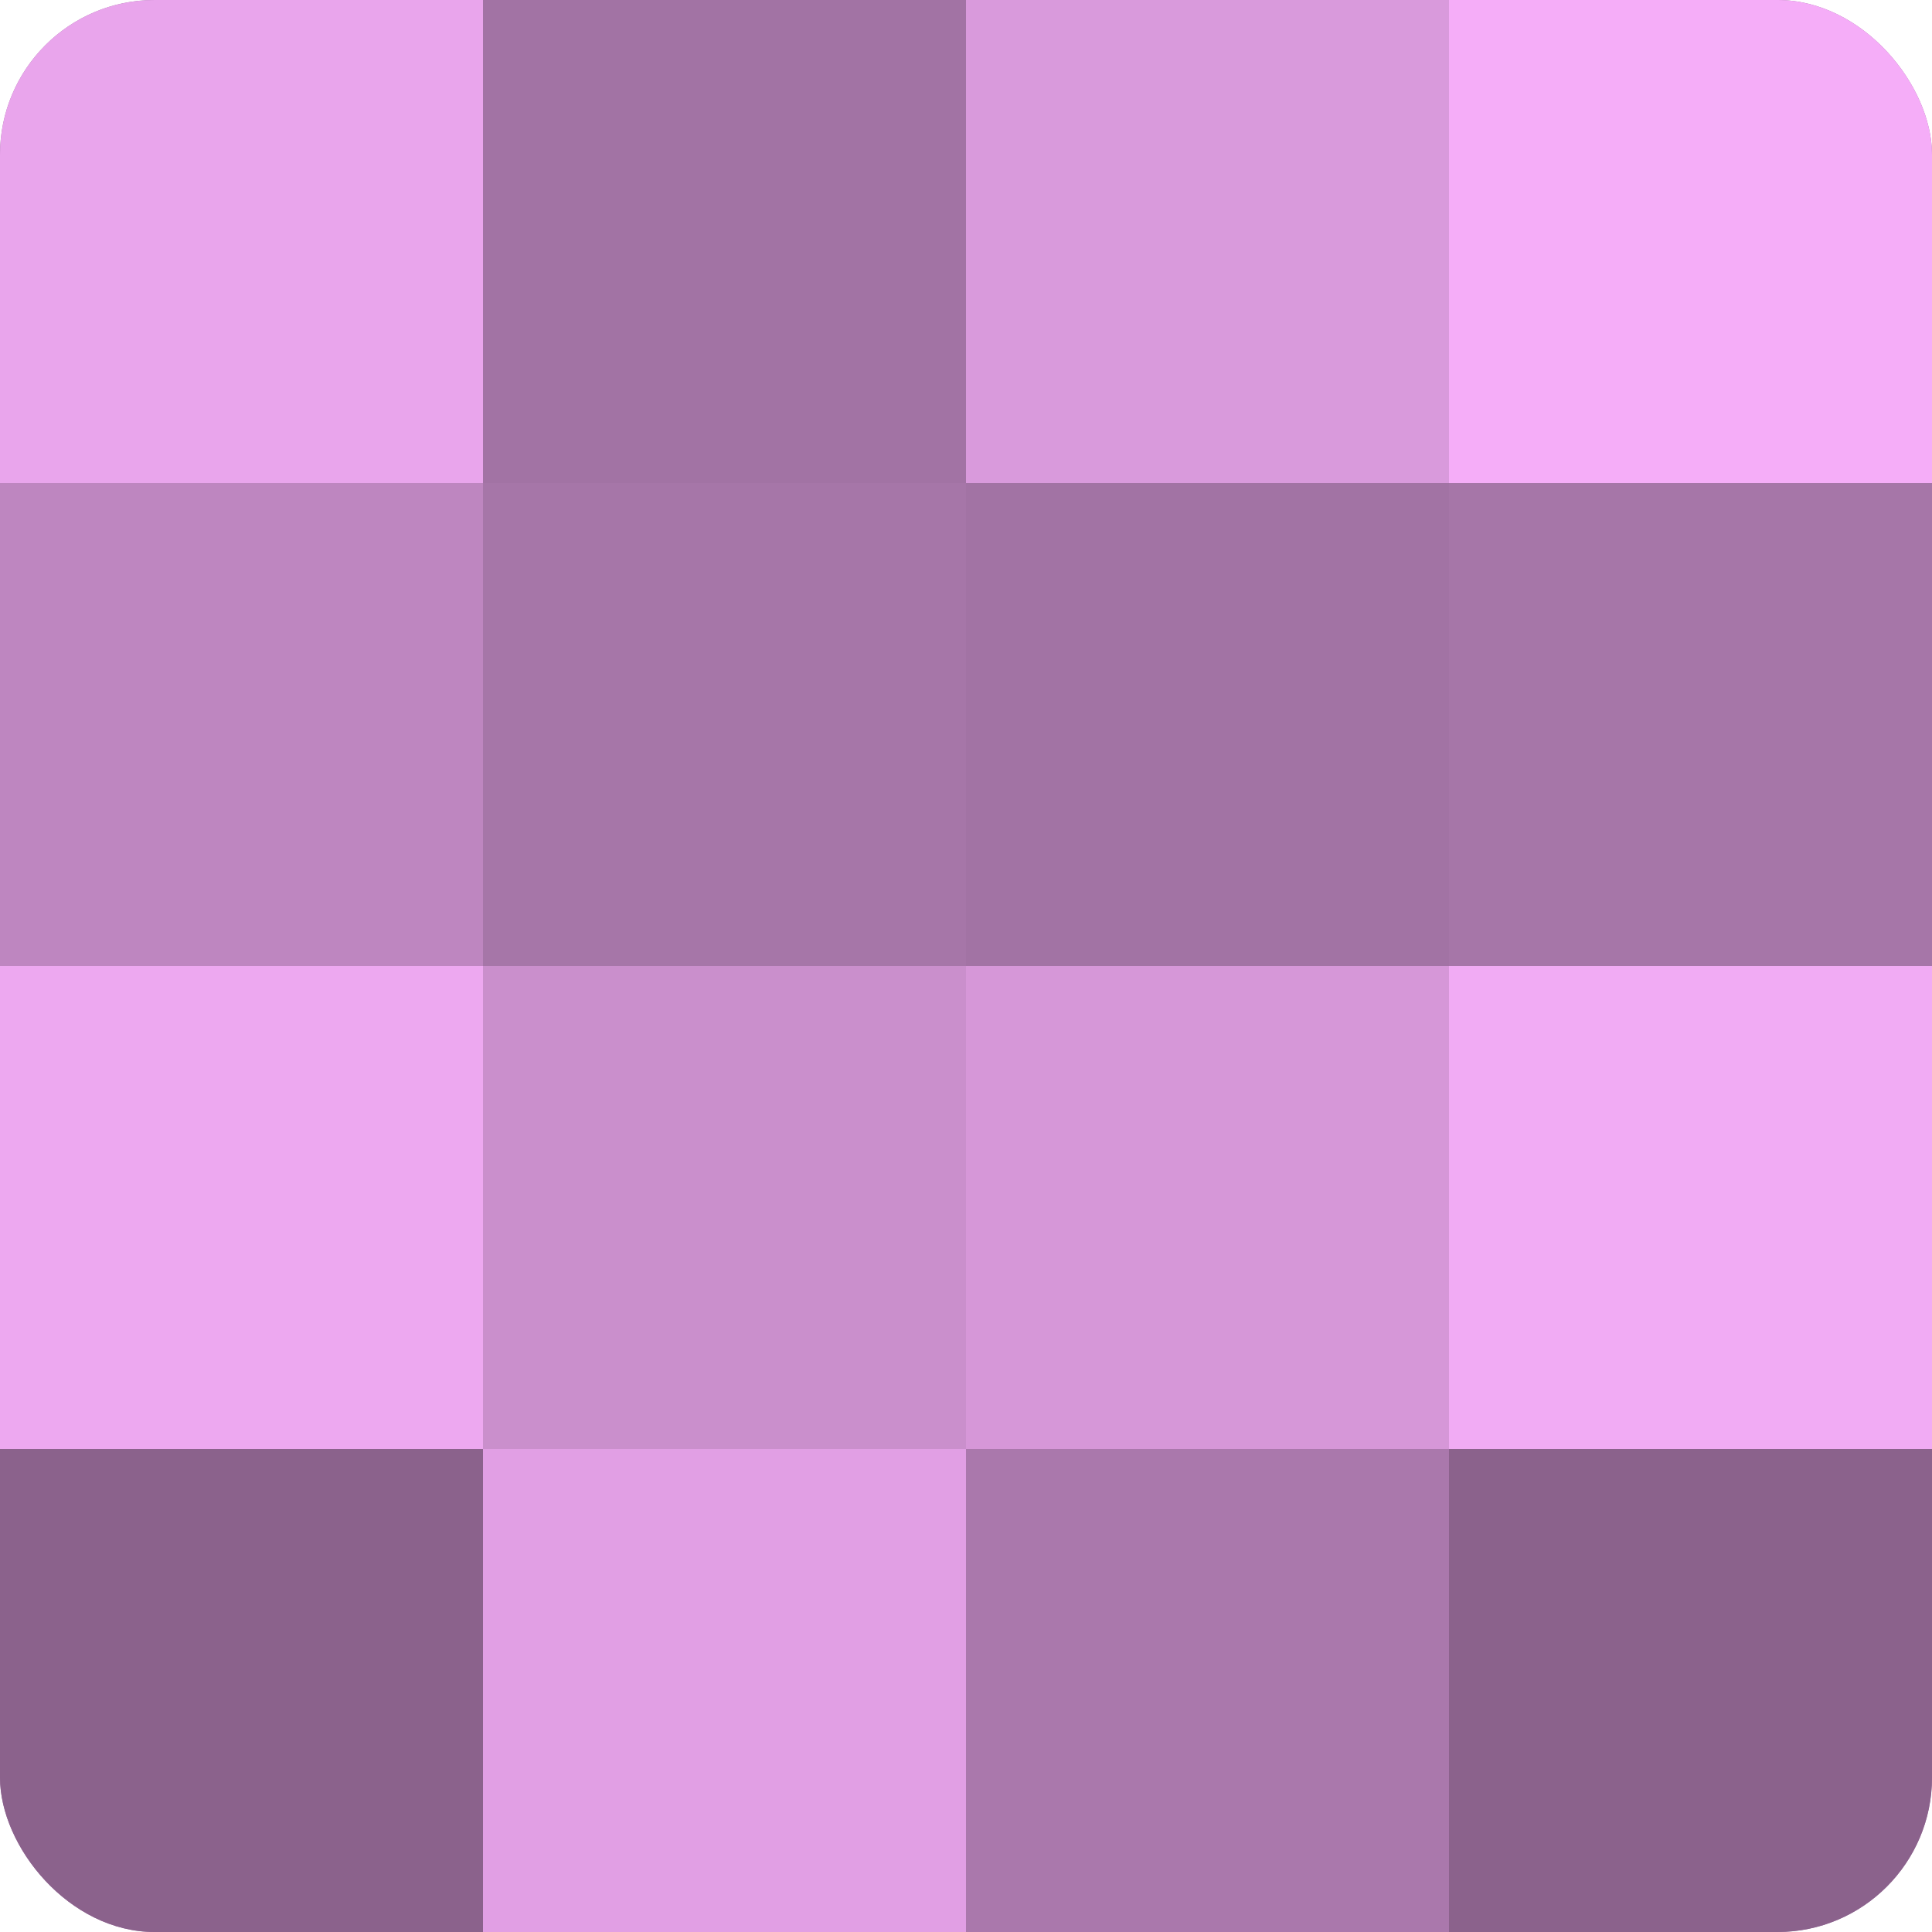
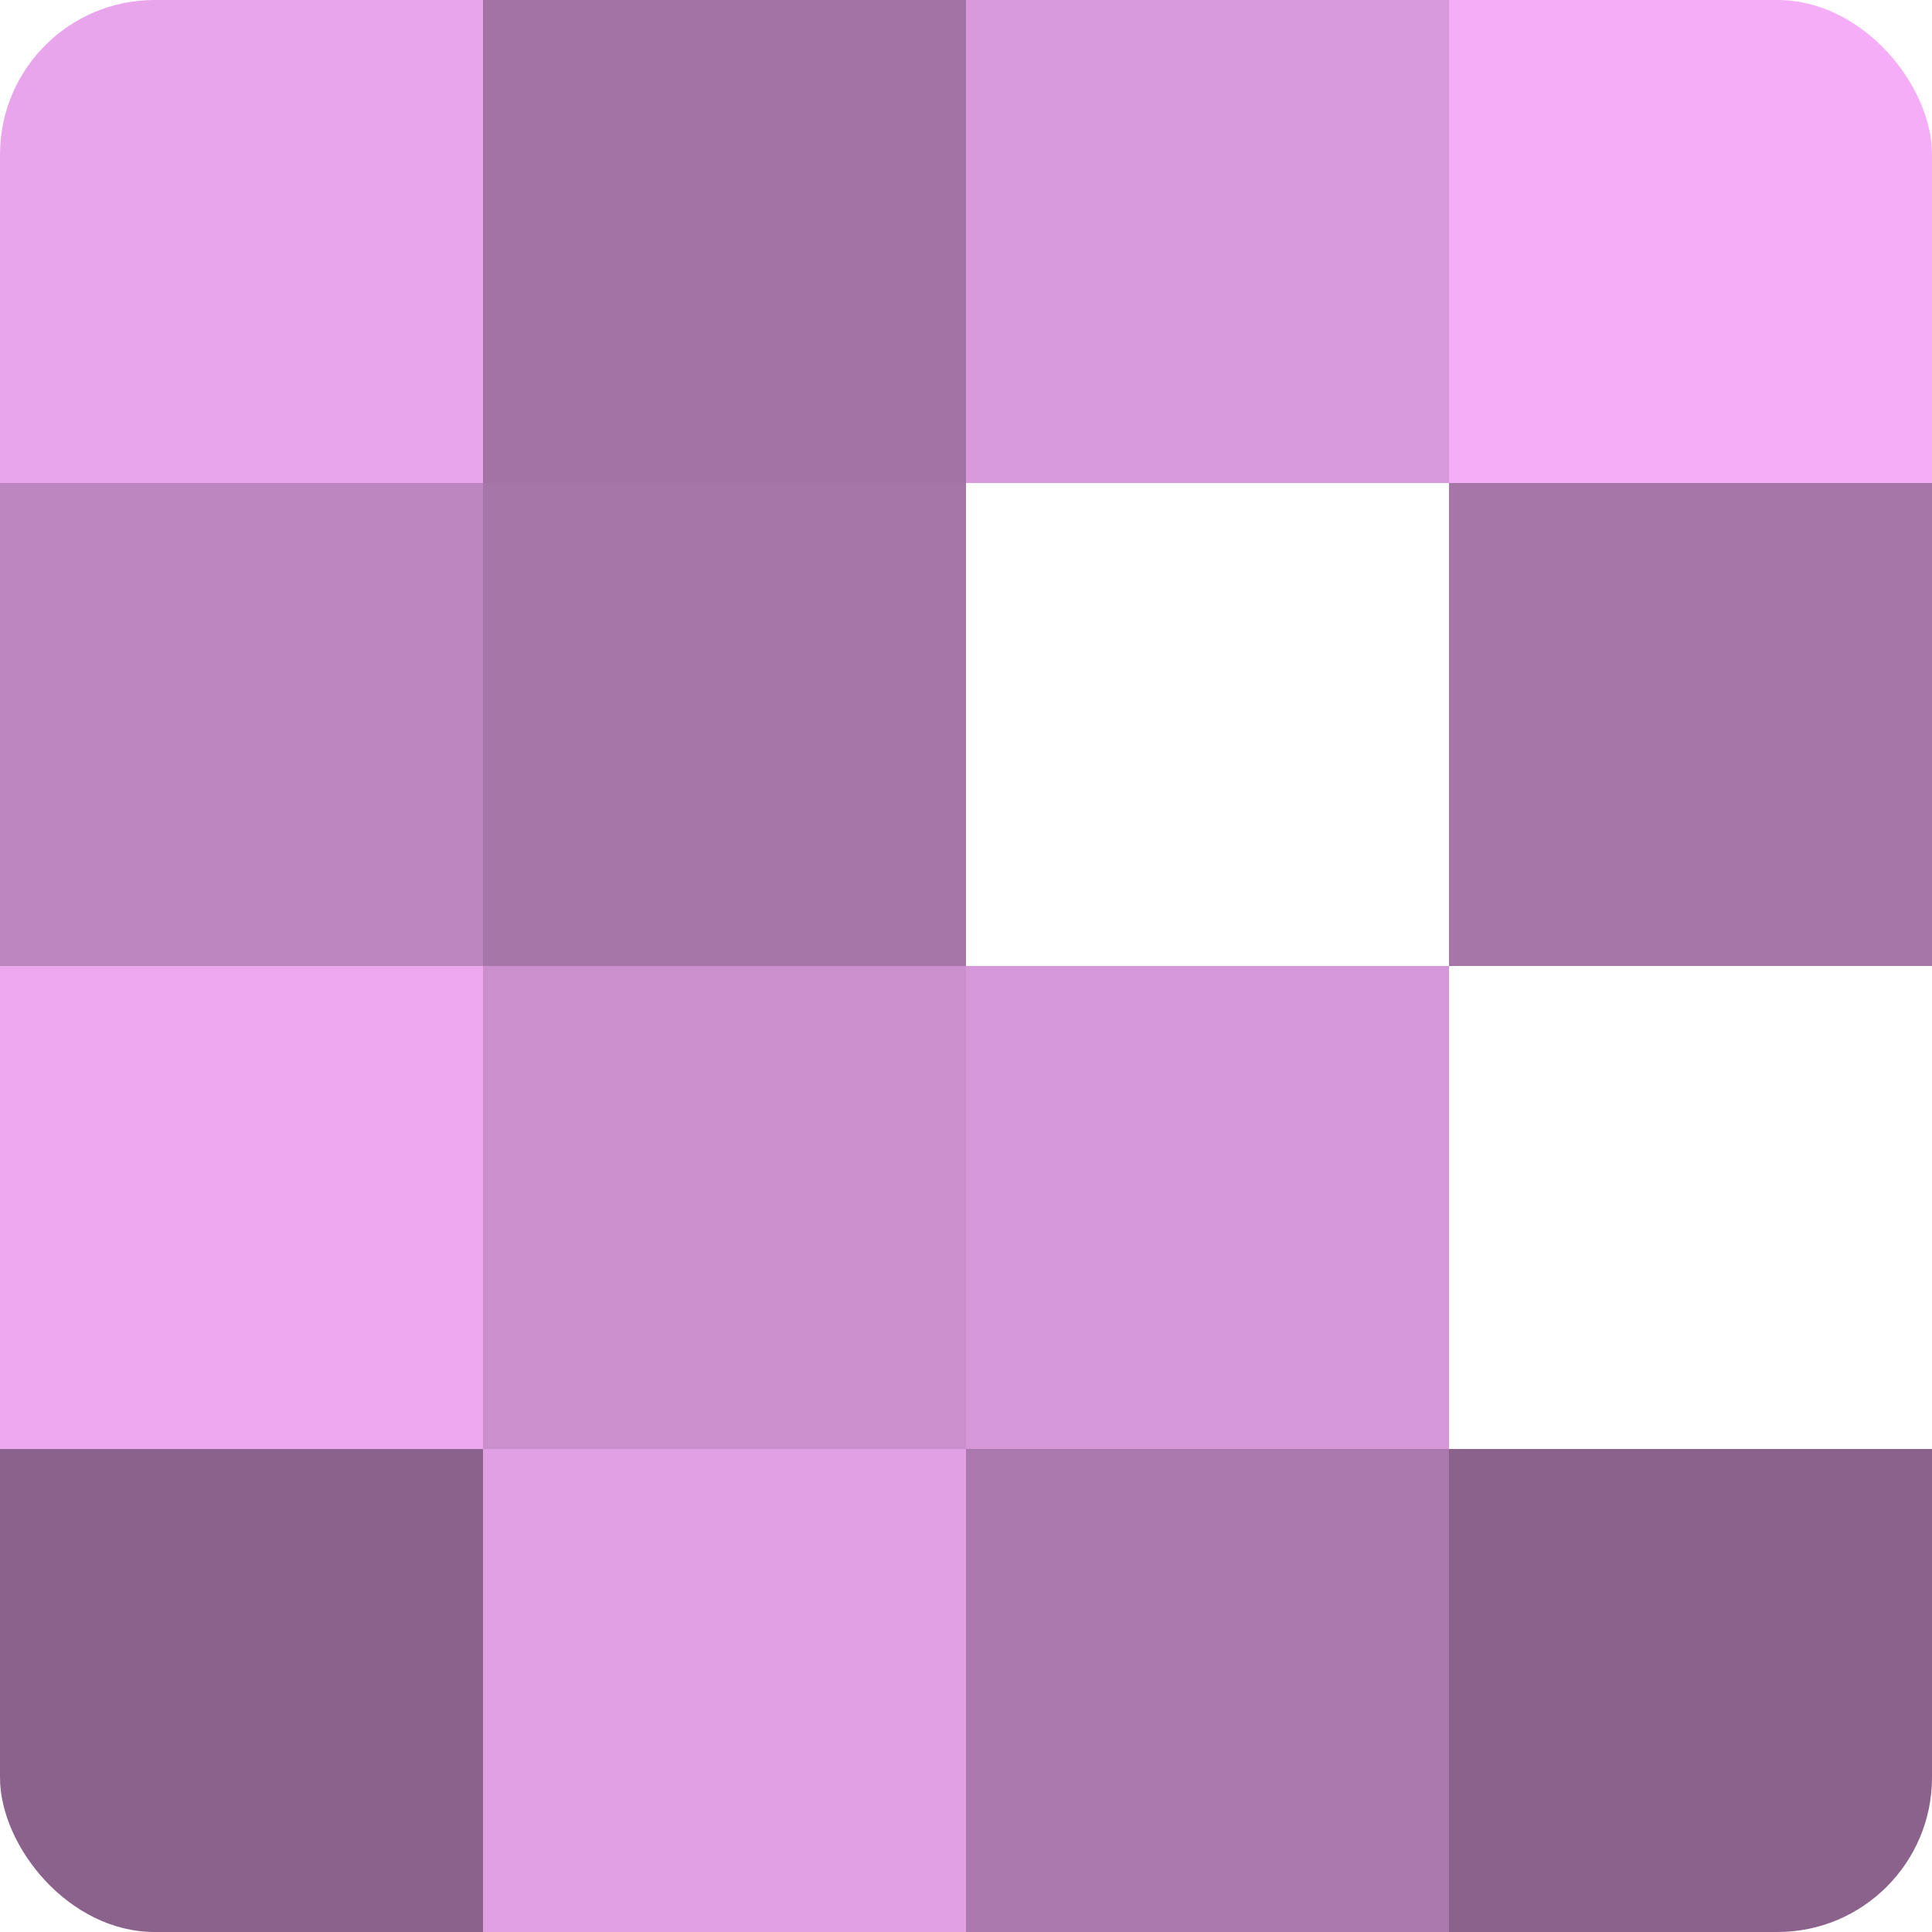
<svg xmlns="http://www.w3.org/2000/svg" width="60" height="60" viewBox="0 0 100 100" preserveAspectRatio="xMidYMid meet">
  <defs>
    <clipPath id="c" width="100" height="100">
      <rect width="100" height="100" rx="8" ry="8" />
    </clipPath>
  </defs>
  <g clip-path="url(#c)">
-     <rect width="100" height="100" fill="#9e70a0" />
    <rect width="25" height="25" fill="#e9a5ec" />
    <rect y="25" width="25" height="25" fill="#be86c0" />
    <rect y="50" width="25" height="25" fill="#eda8f0" />
    <rect y="75" width="25" height="25" fill="#8b628c" />
    <rect x="25" width="25" height="25" fill="#a273a4" />
    <rect x="25" y="25" width="25" height="25" fill="#a676a8" />
    <rect x="25" y="50" width="25" height="25" fill="#ca8fcc" />
    <rect x="25" y="75" width="25" height="25" fill="#e19fe4" />
    <rect x="50" width="25" height="25" fill="#d99adc" />
-     <rect x="50" y="25" width="25" height="25" fill="#a273a4" />
    <rect x="50" y="50" width="25" height="25" fill="#d697d8" />
    <rect x="50" y="75" width="25" height="25" fill="#aa78ac" />
    <rect x="75" width="25" height="25" fill="#f5adf8" />
    <rect x="75" y="25" width="25" height="25" fill="#a676a8" />
-     <rect x="75" y="50" width="25" height="25" fill="#f1abf4" />
    <rect x="75" y="75" width="25" height="25" fill="#8b628c" />
  </g>
</svg>